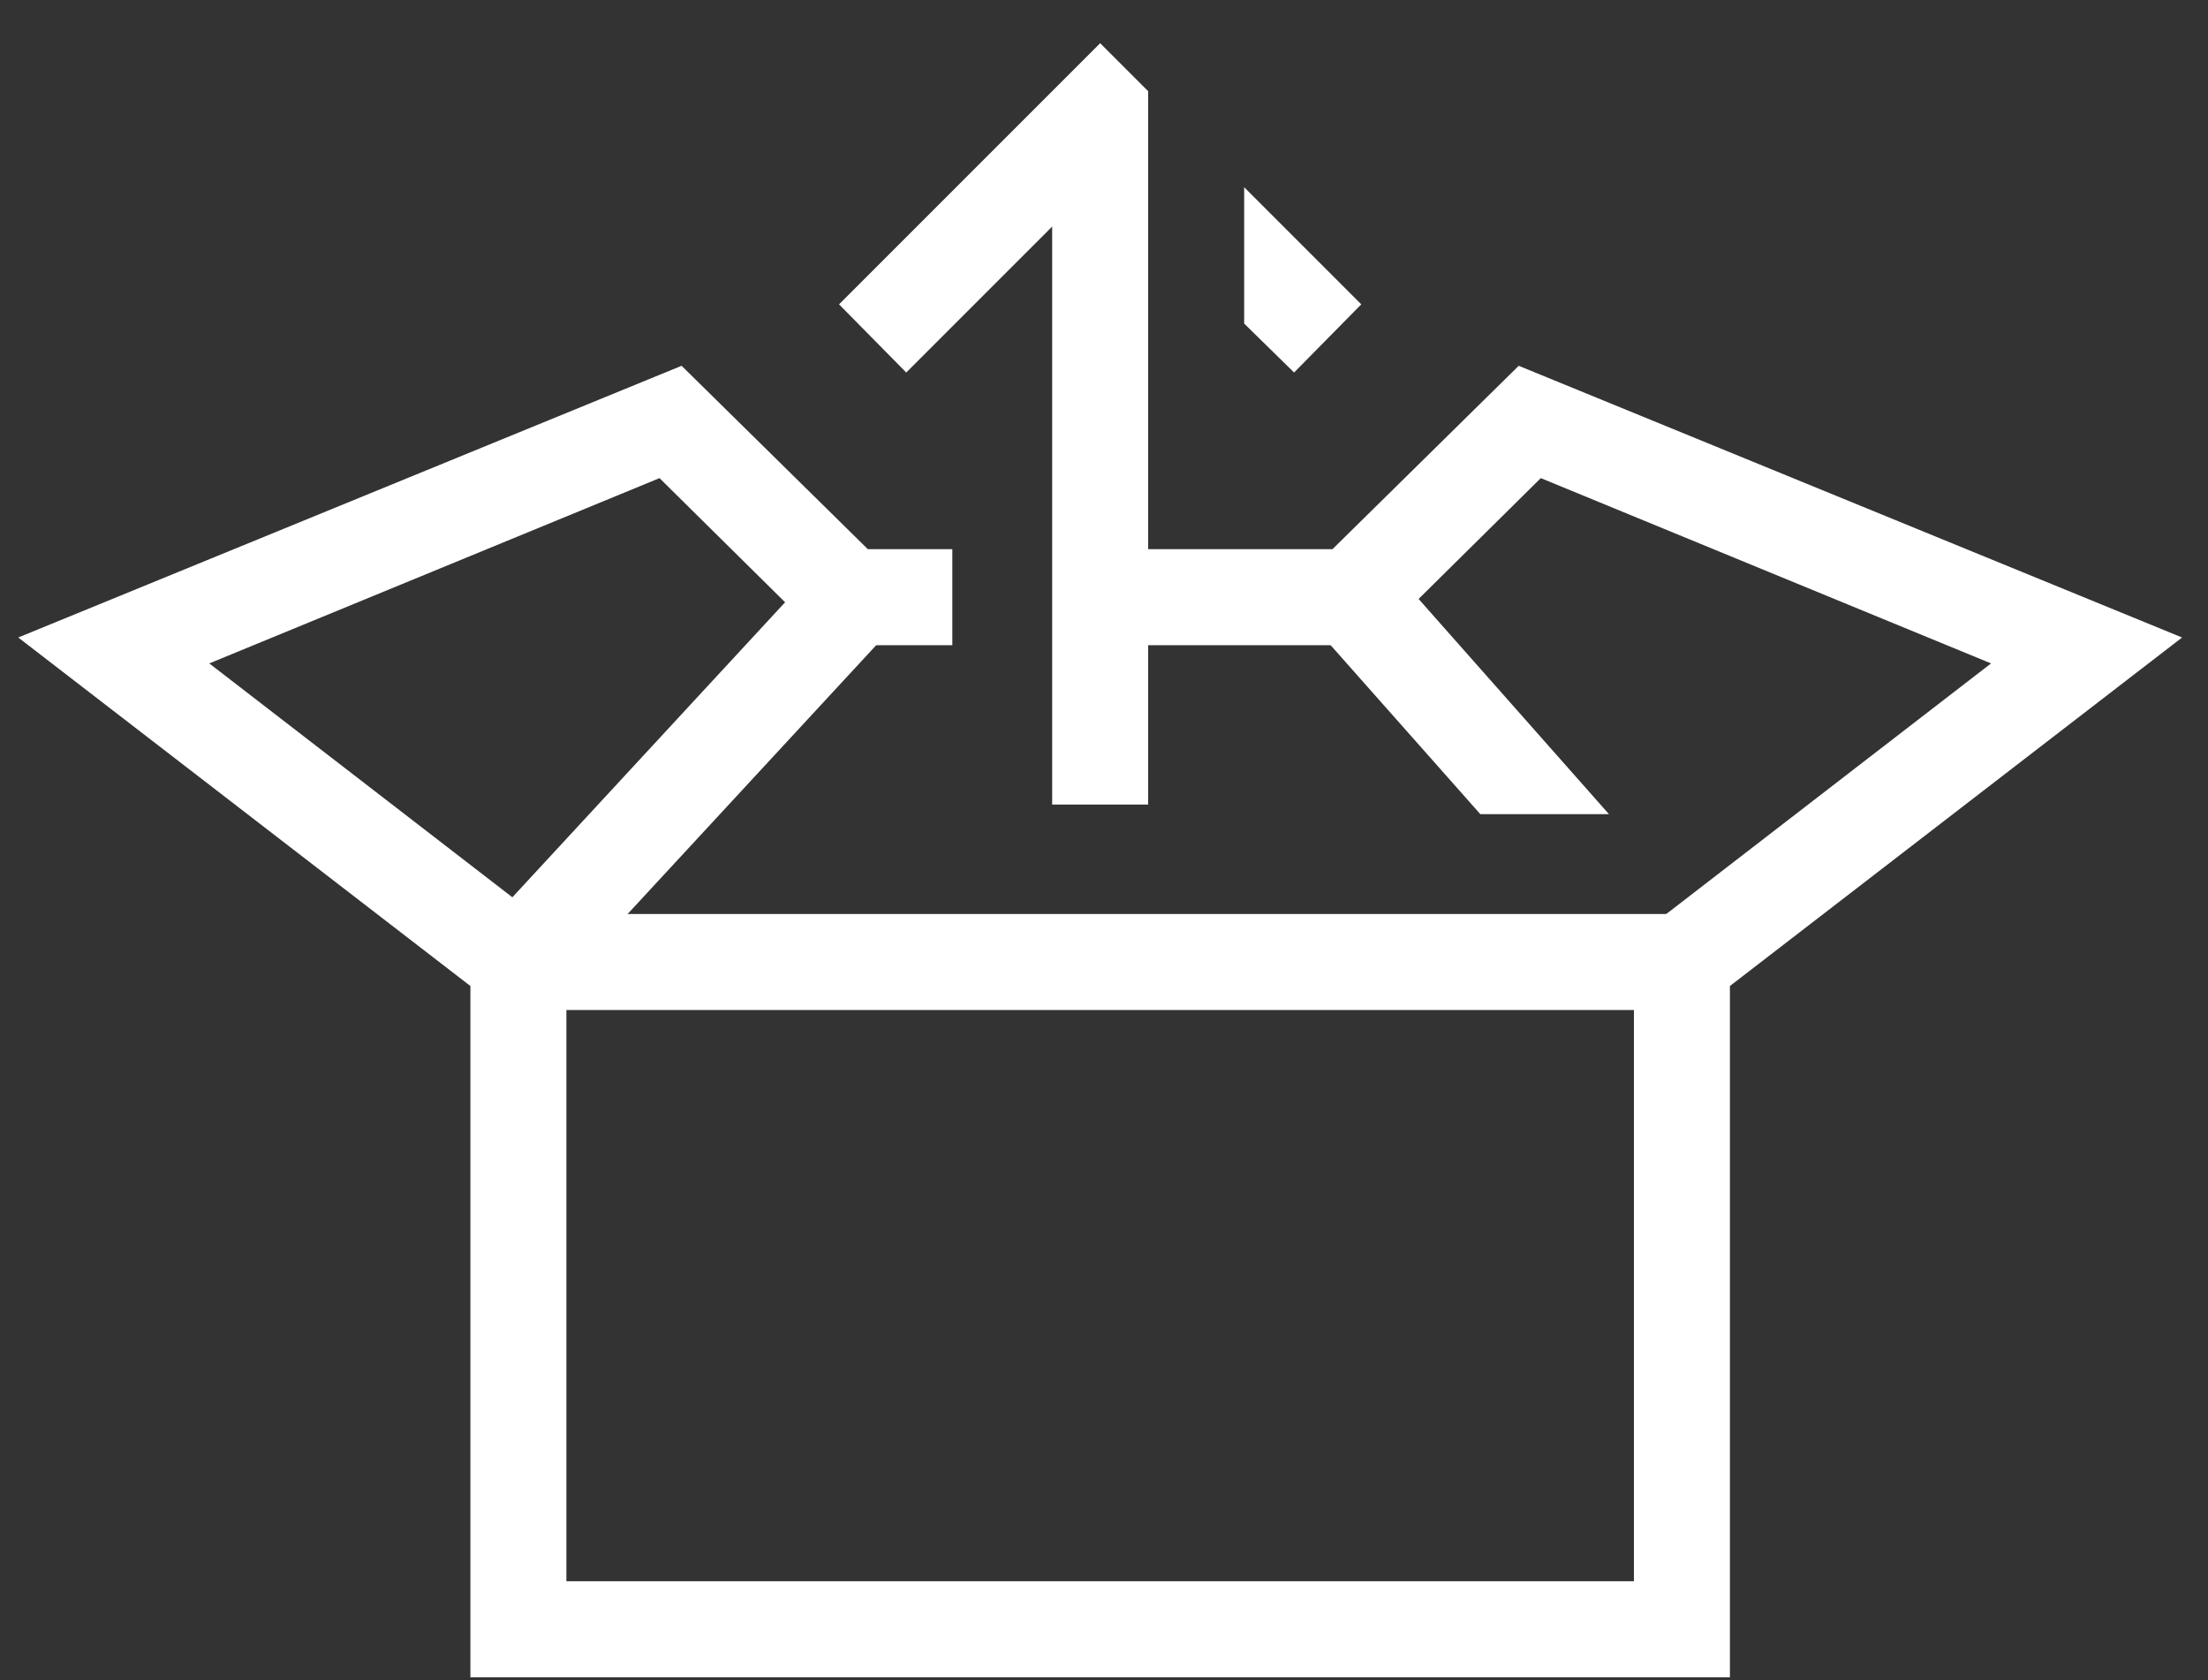
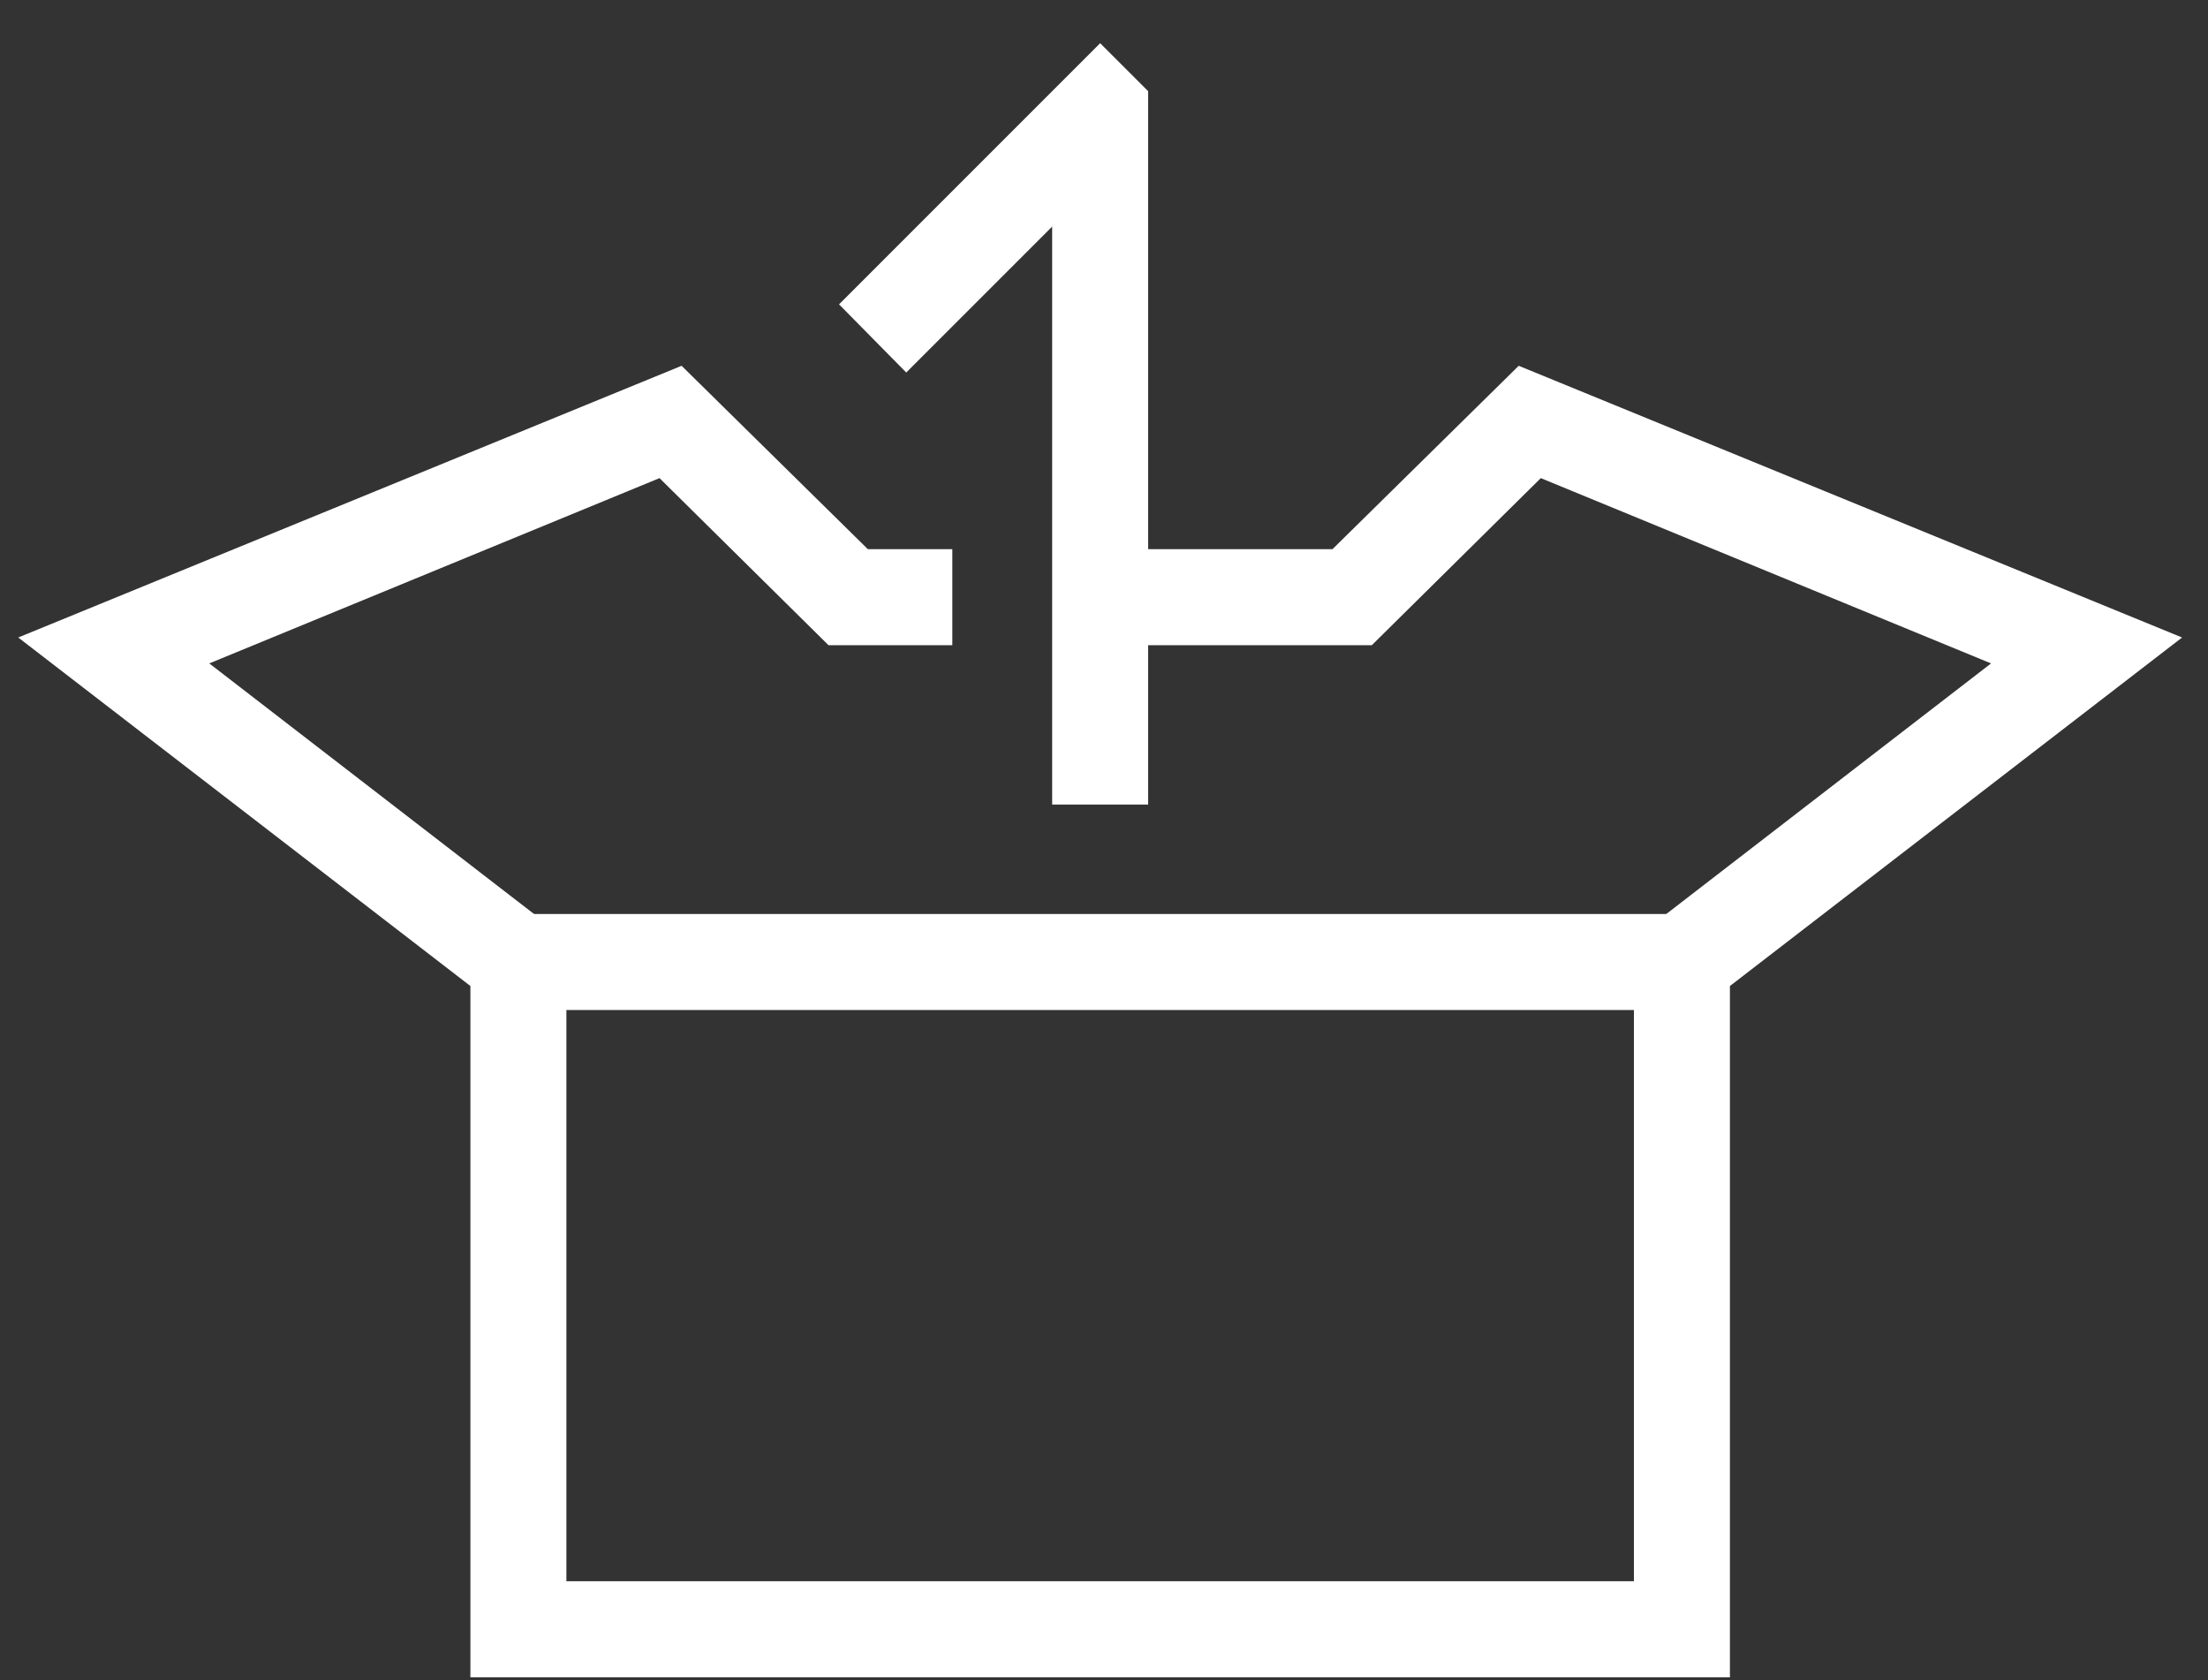
<svg xmlns="http://www.w3.org/2000/svg" width="46" height="35" viewBox="0 0 46 35" fill="none">
  <rect x="0" y="0" width="46" height="35" fill="#333333" stroke="none" />
  <path d="M36.04 34.94H9.8V20.54L0.38 13.28L14.2 7.62L18.08 11.44H19.84V13.44H17.26L13.74 9.96L4.36 13.82L11.8 19.56V32.94H34.04V19.56L41.48 13.82L32.1 9.96L28.58 13.44H22.92V11.44H27.76L31.64 7.62L45.46 13.28L36.04 20.54V34.94Z" fill="white" />
  <path d="M35.04 19.04H10.8V21.04H35.04V19.04Z" fill="white" />
-   <path d="M17.011 11.838L10.059 19.357L11.527 20.714L18.48 13.196L17.011 11.838Z" fill="white" />
-   <path d="M30.84 16.96L27.42 13.1L28.92 11.76L33.52 16.96H30.84Z" fill="white" />
  <path d="M23.92 2.32H21.92V16.76H23.92V2.32Z" fill="white" />
  <path d="M23.92 1.9L22.92 0.9L17.48 6.34L18.88 7.76L22.92 3.72L23.92 4.74V1.9Z" fill="white" />
-   <path d="M25.92 3.9V6.74L26.96 7.76L28.36 6.34L25.92 3.9Z" fill="white" />
</svg>